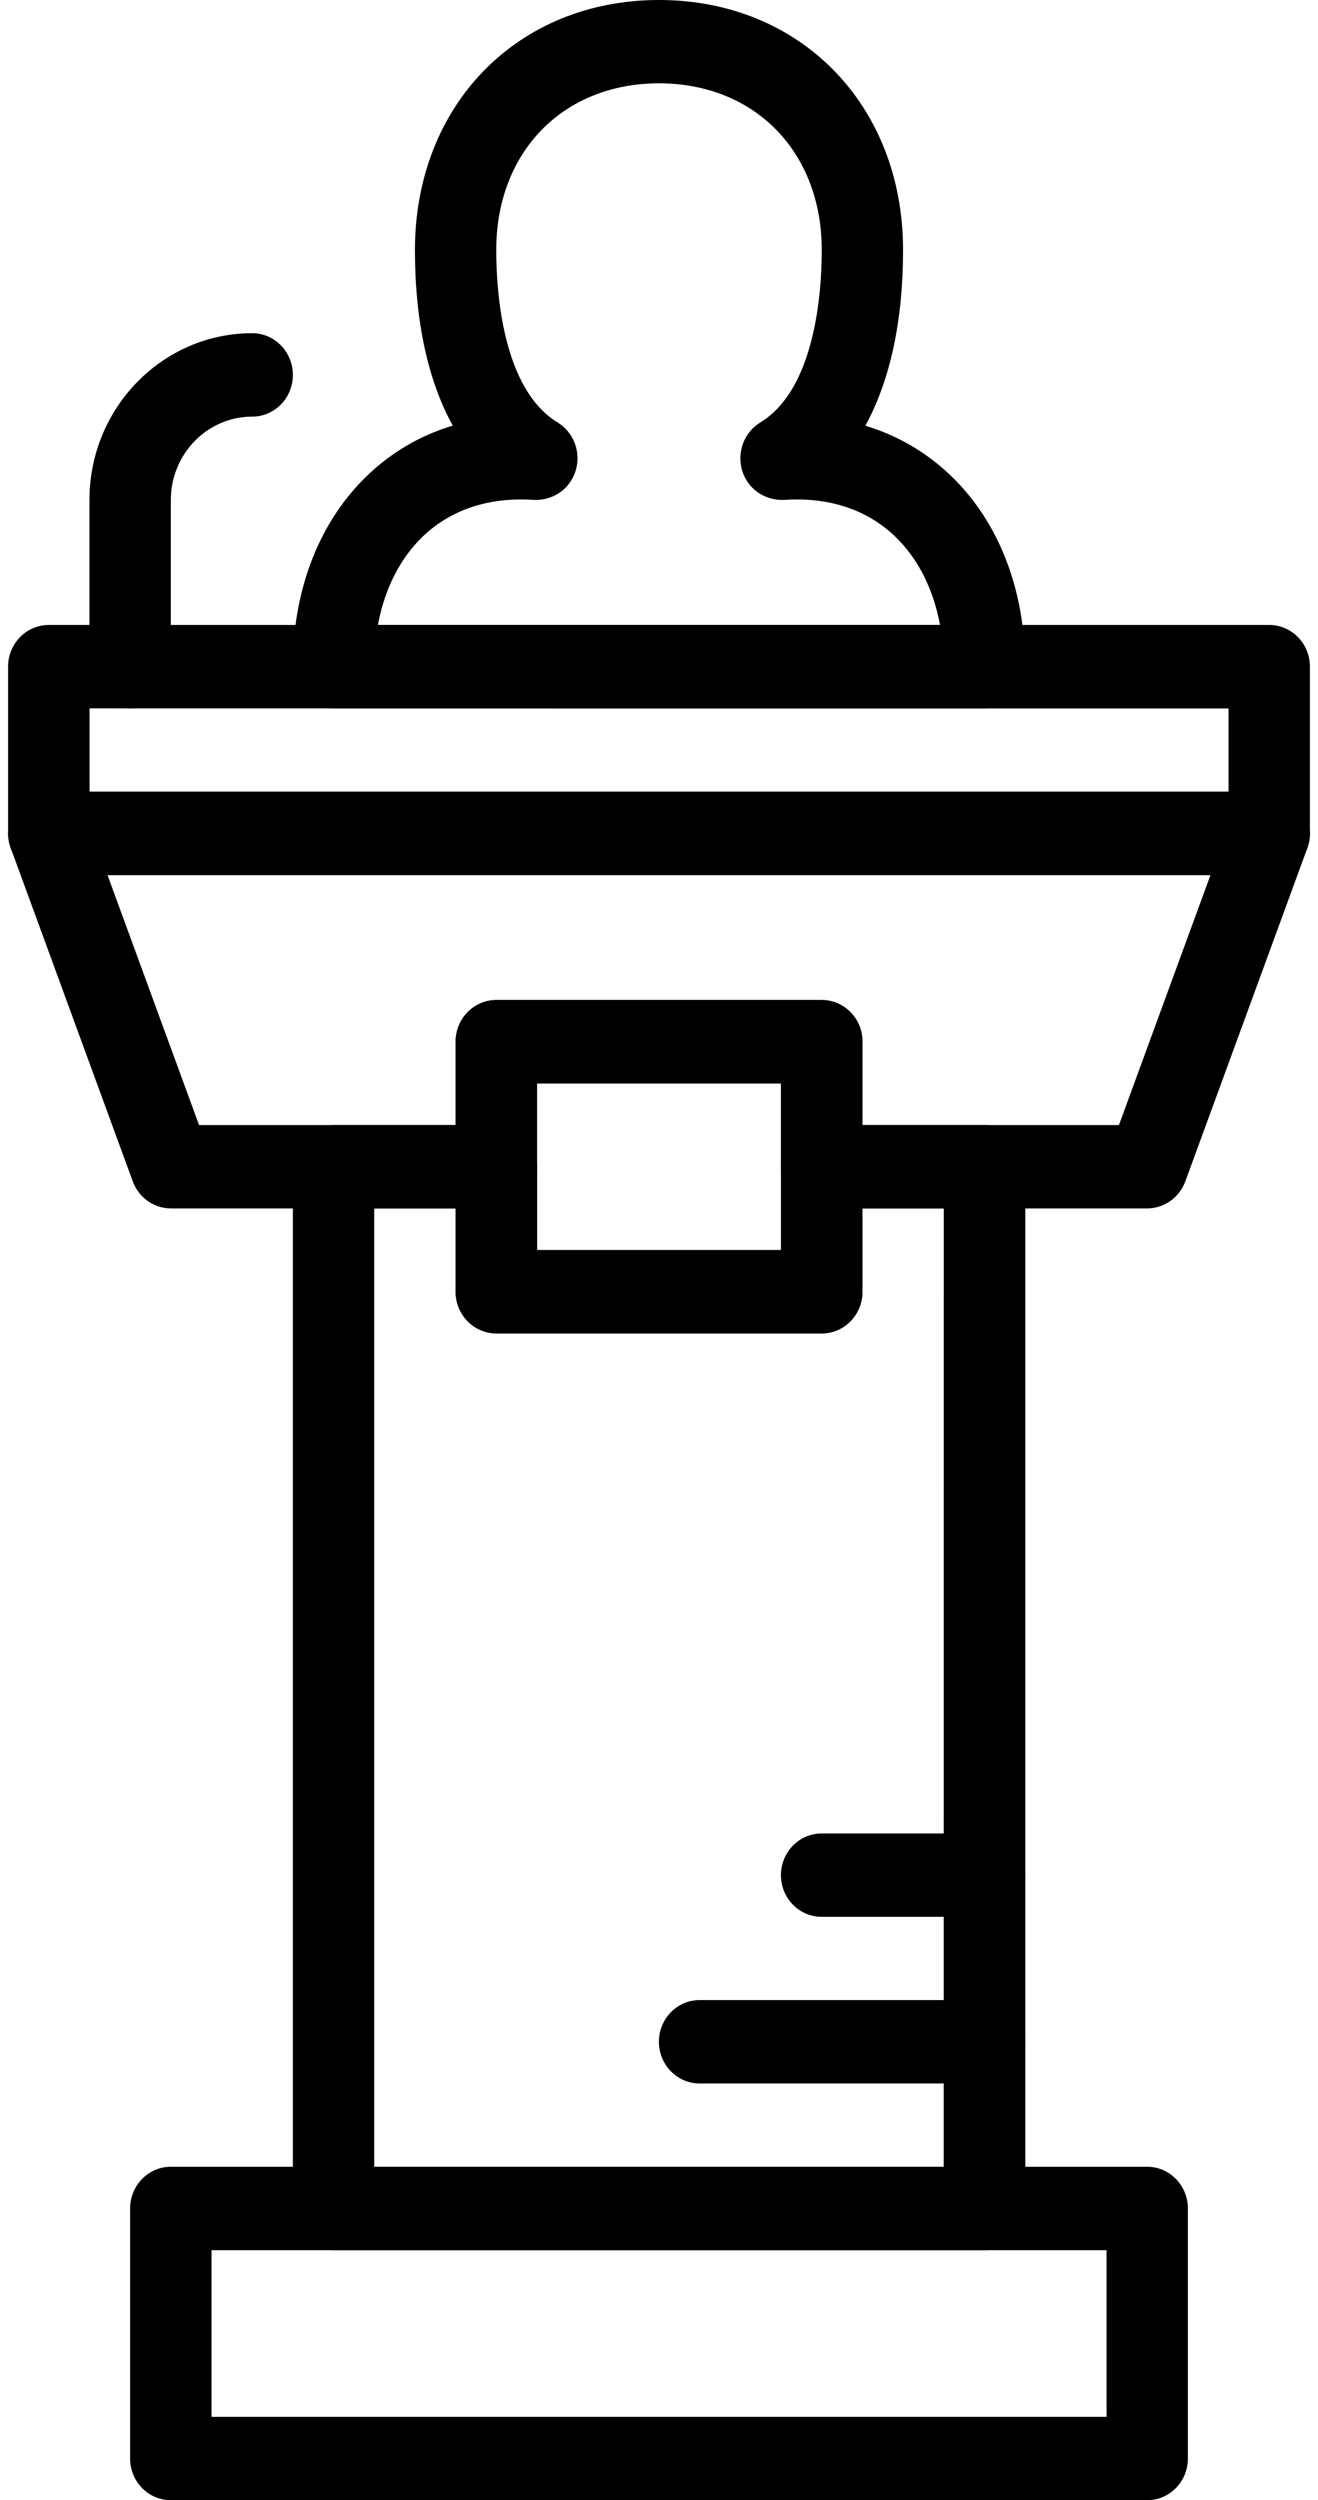
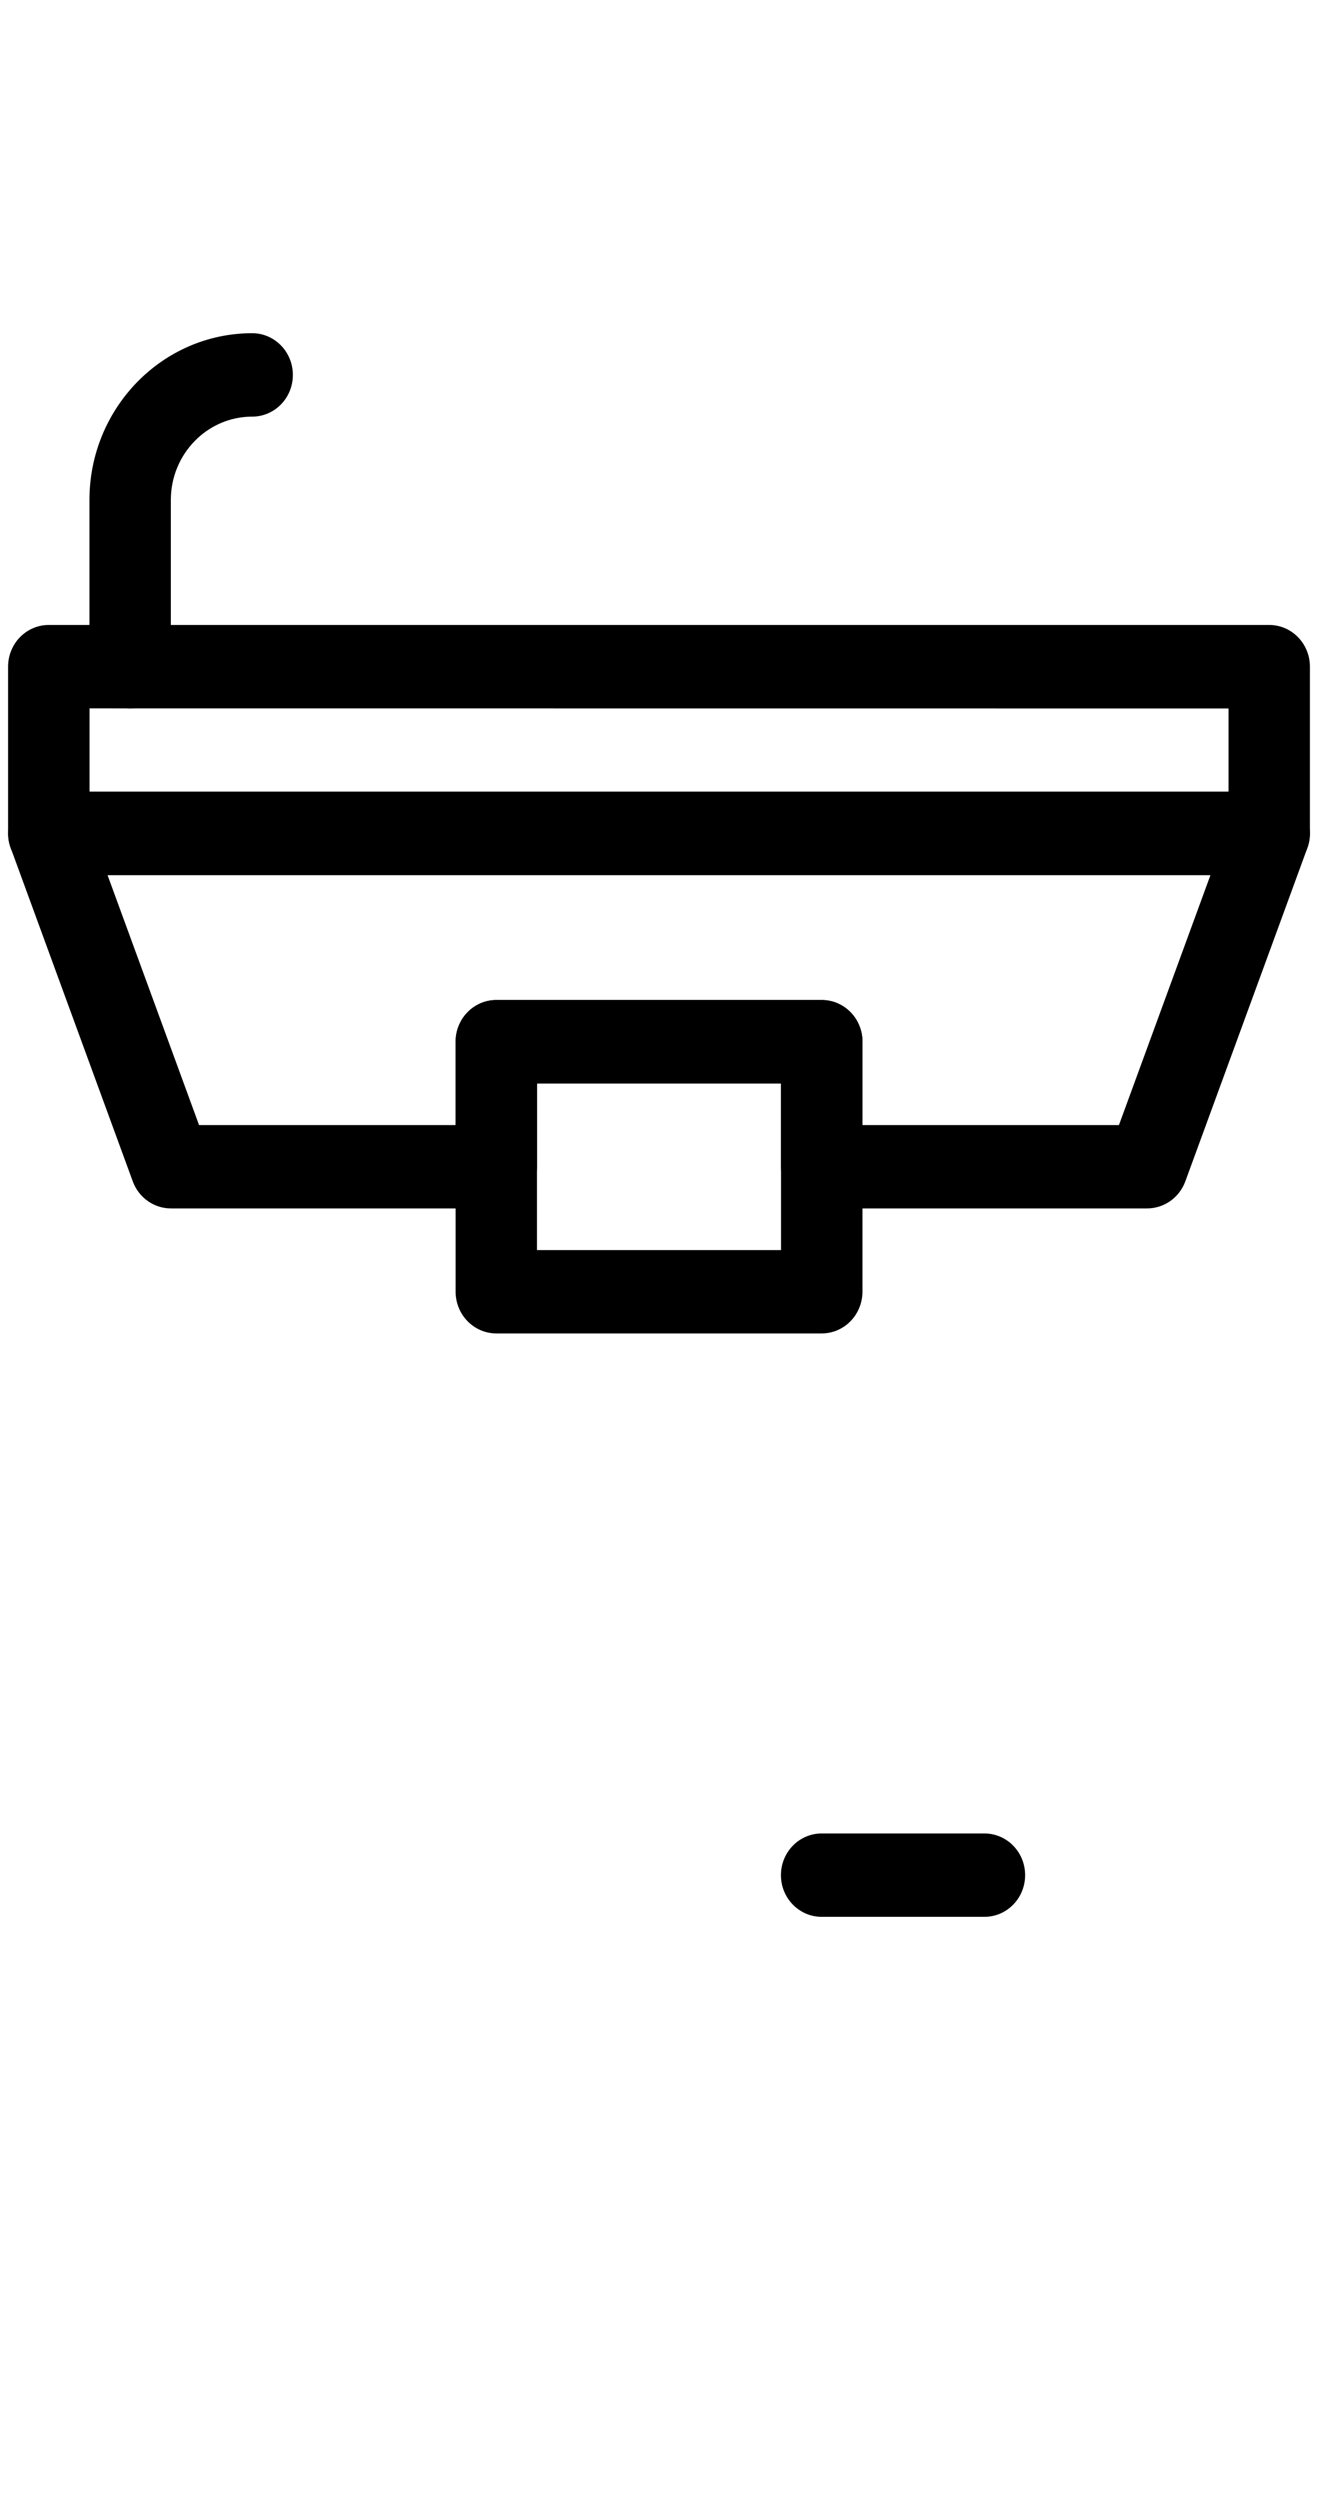
<svg xmlns="http://www.w3.org/2000/svg" width="29px" height="55px" viewBox="0 0 29 55" version="1.1">
  <title>np_presentation_1605819_000000</title>
  <desc>Created with Sketch.</desc>
  <defs />
  <g id="About" stroke="none" stroke-width="1" fill="none" fill-rule="evenodd">
    <g id="About---Industries" transform="translate(-150, -154)" fill="#000000" fill-rule="nonzero">
      <g id="np_presentation_1605819_000000" transform="translate(150, 154)">
-         <path d="M25.241,55 L3.759,55 C3.264,55 2.863,54.59 2.863,54.083 L2.863,48.583 C2.863,48.076 3.264,47.665 3.759,47.665 L25.241,47.665 C25.736,47.665 26.137,48.076 26.137,48.583 L26.137,54.083 C26.137,54.59 25.736,55 25.241,55 Z M4.655,53.167 L24.347,53.167 L24.347,49.5 L4.655,49.5 L4.655,53.167 Z" id="Shape" />
        <path d="M18.081,29.333 L10.921,29.333 C10.426,29.333 10.025,28.922 10.025,28.415 L10.025,22.915 C10.025,22.408 10.426,21.998 10.921,21.998 L18.081,21.998 C18.576,21.998 18.977,22.408 18.977,22.915 L18.977,28.415 C18.975,28.924 18.574,29.333 18.081,29.333 Z M11.815,27.5 L17.185,27.5 L17.185,23.833 L11.815,23.833 L11.815,27.5 Z" id="Shape" />
        <path d="M2.863,15.583 C2.368,15.583 1.968,15.172 1.968,14.665 L1.968,10.998 C1.968,8.976 3.573,7.33 5.549,7.33 C6.044,7.33 6.444,7.741 6.444,8.248 C6.444,8.755 6.044,9.165 5.549,9.165 C4.561,9.165 3.759,9.988 3.759,10.998 L3.759,14.665 C3.759,15.174 3.359,15.583 2.863,15.583 Z" id="Shape" />
-         <path d="M21.66,15.583 L7.34,15.583 C6.845,15.583 6.444,15.172 6.444,14.665 C6.444,12.964 7.028,11.468 8.089,10.454 C8.628,9.939 9.26,9.573 9.962,9.363 C9.417,8.377 9.13,7.062 9.13,5.5 C9.13,2.312 11.387,3.55271368e-15 14.5,3.55271368e-15 C17.613,3.55271368e-15 19.87,2.312 19.87,5.5 C19.87,7.062 19.583,8.377 19.04,9.365 C19.742,9.576 20.374,9.943 20.913,10.456 C21.972,11.468 22.556,12.964 22.556,14.667 C22.556,15.174 22.155,15.583 21.66,15.583 Z M8.315,13.75 L20.684,13.75 C20.537,12.957 20.197,12.28 19.69,11.797 C19.069,11.204 18.225,10.929 17.248,10.998 C16.828,11.011 16.455,10.762 16.331,10.355 C16.207,9.949 16.373,9.511 16.728,9.294 C17.948,8.553 18.081,6.394 18.081,5.5 C18.081,3.341 16.608,1.833 14.5,1.833 C12.391,1.833 10.919,3.341 10.919,5.5 C10.919,6.394 11.051,8.553 12.27,9.294 C12.626,9.511 12.79,9.949 12.666,10.355 C12.542,10.762 12.165,11.013 11.749,10.998 C10.774,10.929 9.929,11.204 9.308,11.797 C8.802,12.28 8.462,12.957 8.315,13.75 L8.315,13.75 Z" id="Shape" />
        <path d="M25.241,26.583 L18.081,26.583 C17.586,26.583 17.185,26.172 17.185,25.665 L17.185,23.833 L11.815,23.833 L11.815,25.665 C11.815,26.172 11.414,26.583 10.919,26.583 L3.759,26.583 C3.386,26.583 3.052,26.344 2.922,25.99 L0.237,18.657 C0.134,18.376 0.172,18.06 0.34,17.813 C0.506,17.563 0.78,17.417 1.074,17.417 L27.926,17.417 C28.22,17.417 28.494,17.566 28.662,17.813 C28.83,18.06 28.868,18.376 28.765,18.657 L26.08,25.99 C25.948,26.346 25.614,26.583 25.241,26.583 L25.241,26.583 Z M18.975,24.75 L24.62,24.75 L26.634,19.25 L2.366,19.25 L4.38,24.75 L10.025,24.75 L10.025,22.917 C10.025,22.41 10.426,22 10.921,22 L18.081,22 C18.576,22 18.977,22.41 18.977,22.917 L18.975,24.75 Z" id="Shape" />
-         <path d="M21.66,49.5 L7.34,49.5 C6.845,49.5 6.444,49.09 6.444,48.583 L6.444,25.667 C6.444,25.16 6.845,24.75 7.34,24.75 L10.921,24.75 C11.416,24.75 11.817,25.16 11.817,25.667 L11.817,27.5 L17.187,27.5 L17.187,25.667 C17.187,25.16 17.588,24.75 18.083,24.75 L21.664,24.75 C22.159,24.75 22.56,25.16 22.56,25.667 L22.56,48.585 C22.556,49.09 22.155,49.5 21.66,49.5 L21.66,49.5 Z M8.234,47.667 L20.764,47.667 L20.766,26.583 L18.977,26.583 L18.977,28.415 C18.977,28.922 18.576,29.333 18.081,29.333 L10.921,29.333 C10.426,29.333 10.025,28.922 10.025,28.415 L10.025,26.583 L8.234,26.583 L8.234,47.667 Z" id="Shape" />
-         <path d="M21.66,45.833 L15.394,45.833 C14.899,45.833 14.498,45.422 14.498,44.915 C14.498,44.408 14.899,43.998 15.394,43.998 L21.66,43.998 C22.155,43.998 22.556,44.408 22.556,44.915 C22.556,45.424 22.155,45.833 21.66,45.833 Z" id="Shape" />
        <path d="M21.66,42.167 L18.079,42.167 C17.584,42.167 17.183,41.757 17.183,41.25 C17.183,40.743 17.584,40.333 18.079,40.333 L21.66,40.333 C22.155,40.333 22.556,40.743 22.556,41.25 C22.556,41.757 22.155,42.167 21.66,42.167 Z" id="Shape" />
        <path d="M27.926,19.25 L1.074,19.25 C0.579,19.25 0.178,18.84 0.178,18.333 L0.178,14.665 C0.178,14.158 0.579,13.748 1.074,13.748 L27.926,13.748 C28.421,13.748 28.822,14.158 28.822,14.665 L28.822,18.333 C28.822,18.84 28.421,19.25 27.926,19.25 Z M1.97,17.417 L27.032,17.417 L27.032,15.585 L1.97,15.583 L1.97,17.417 Z" id="Shape" />
      </g>
    </g>
  </g>
</svg>